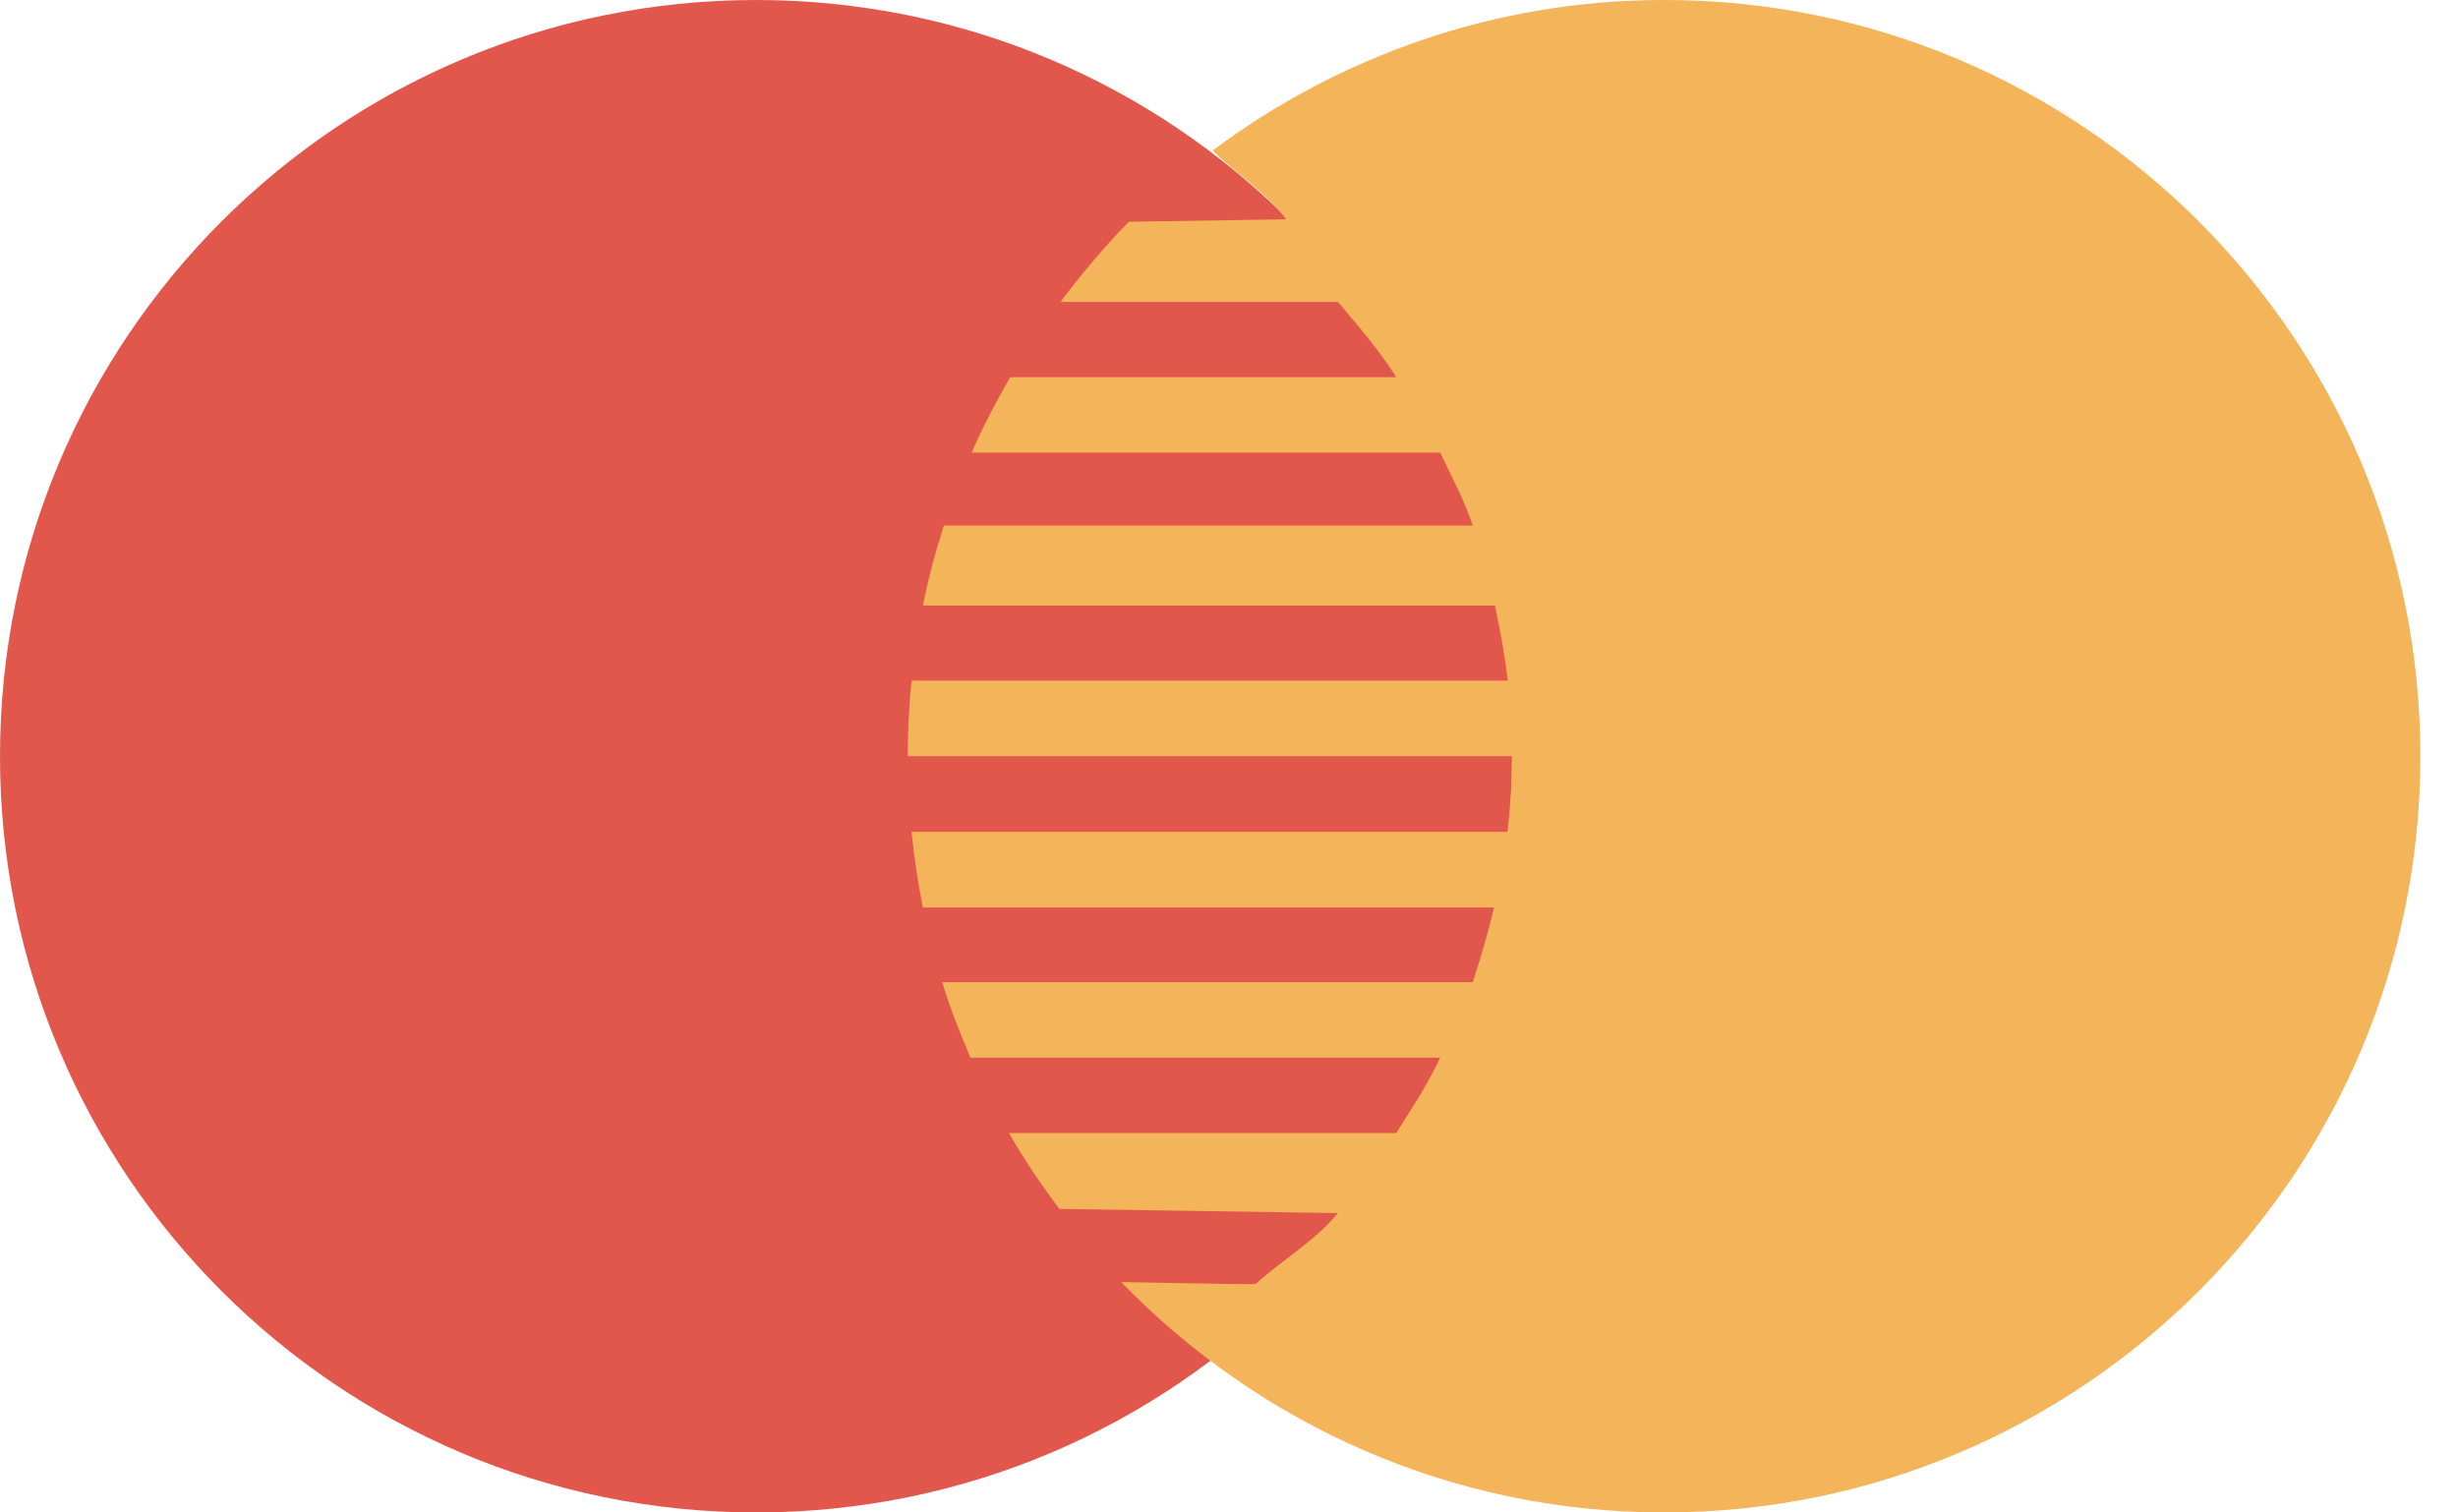
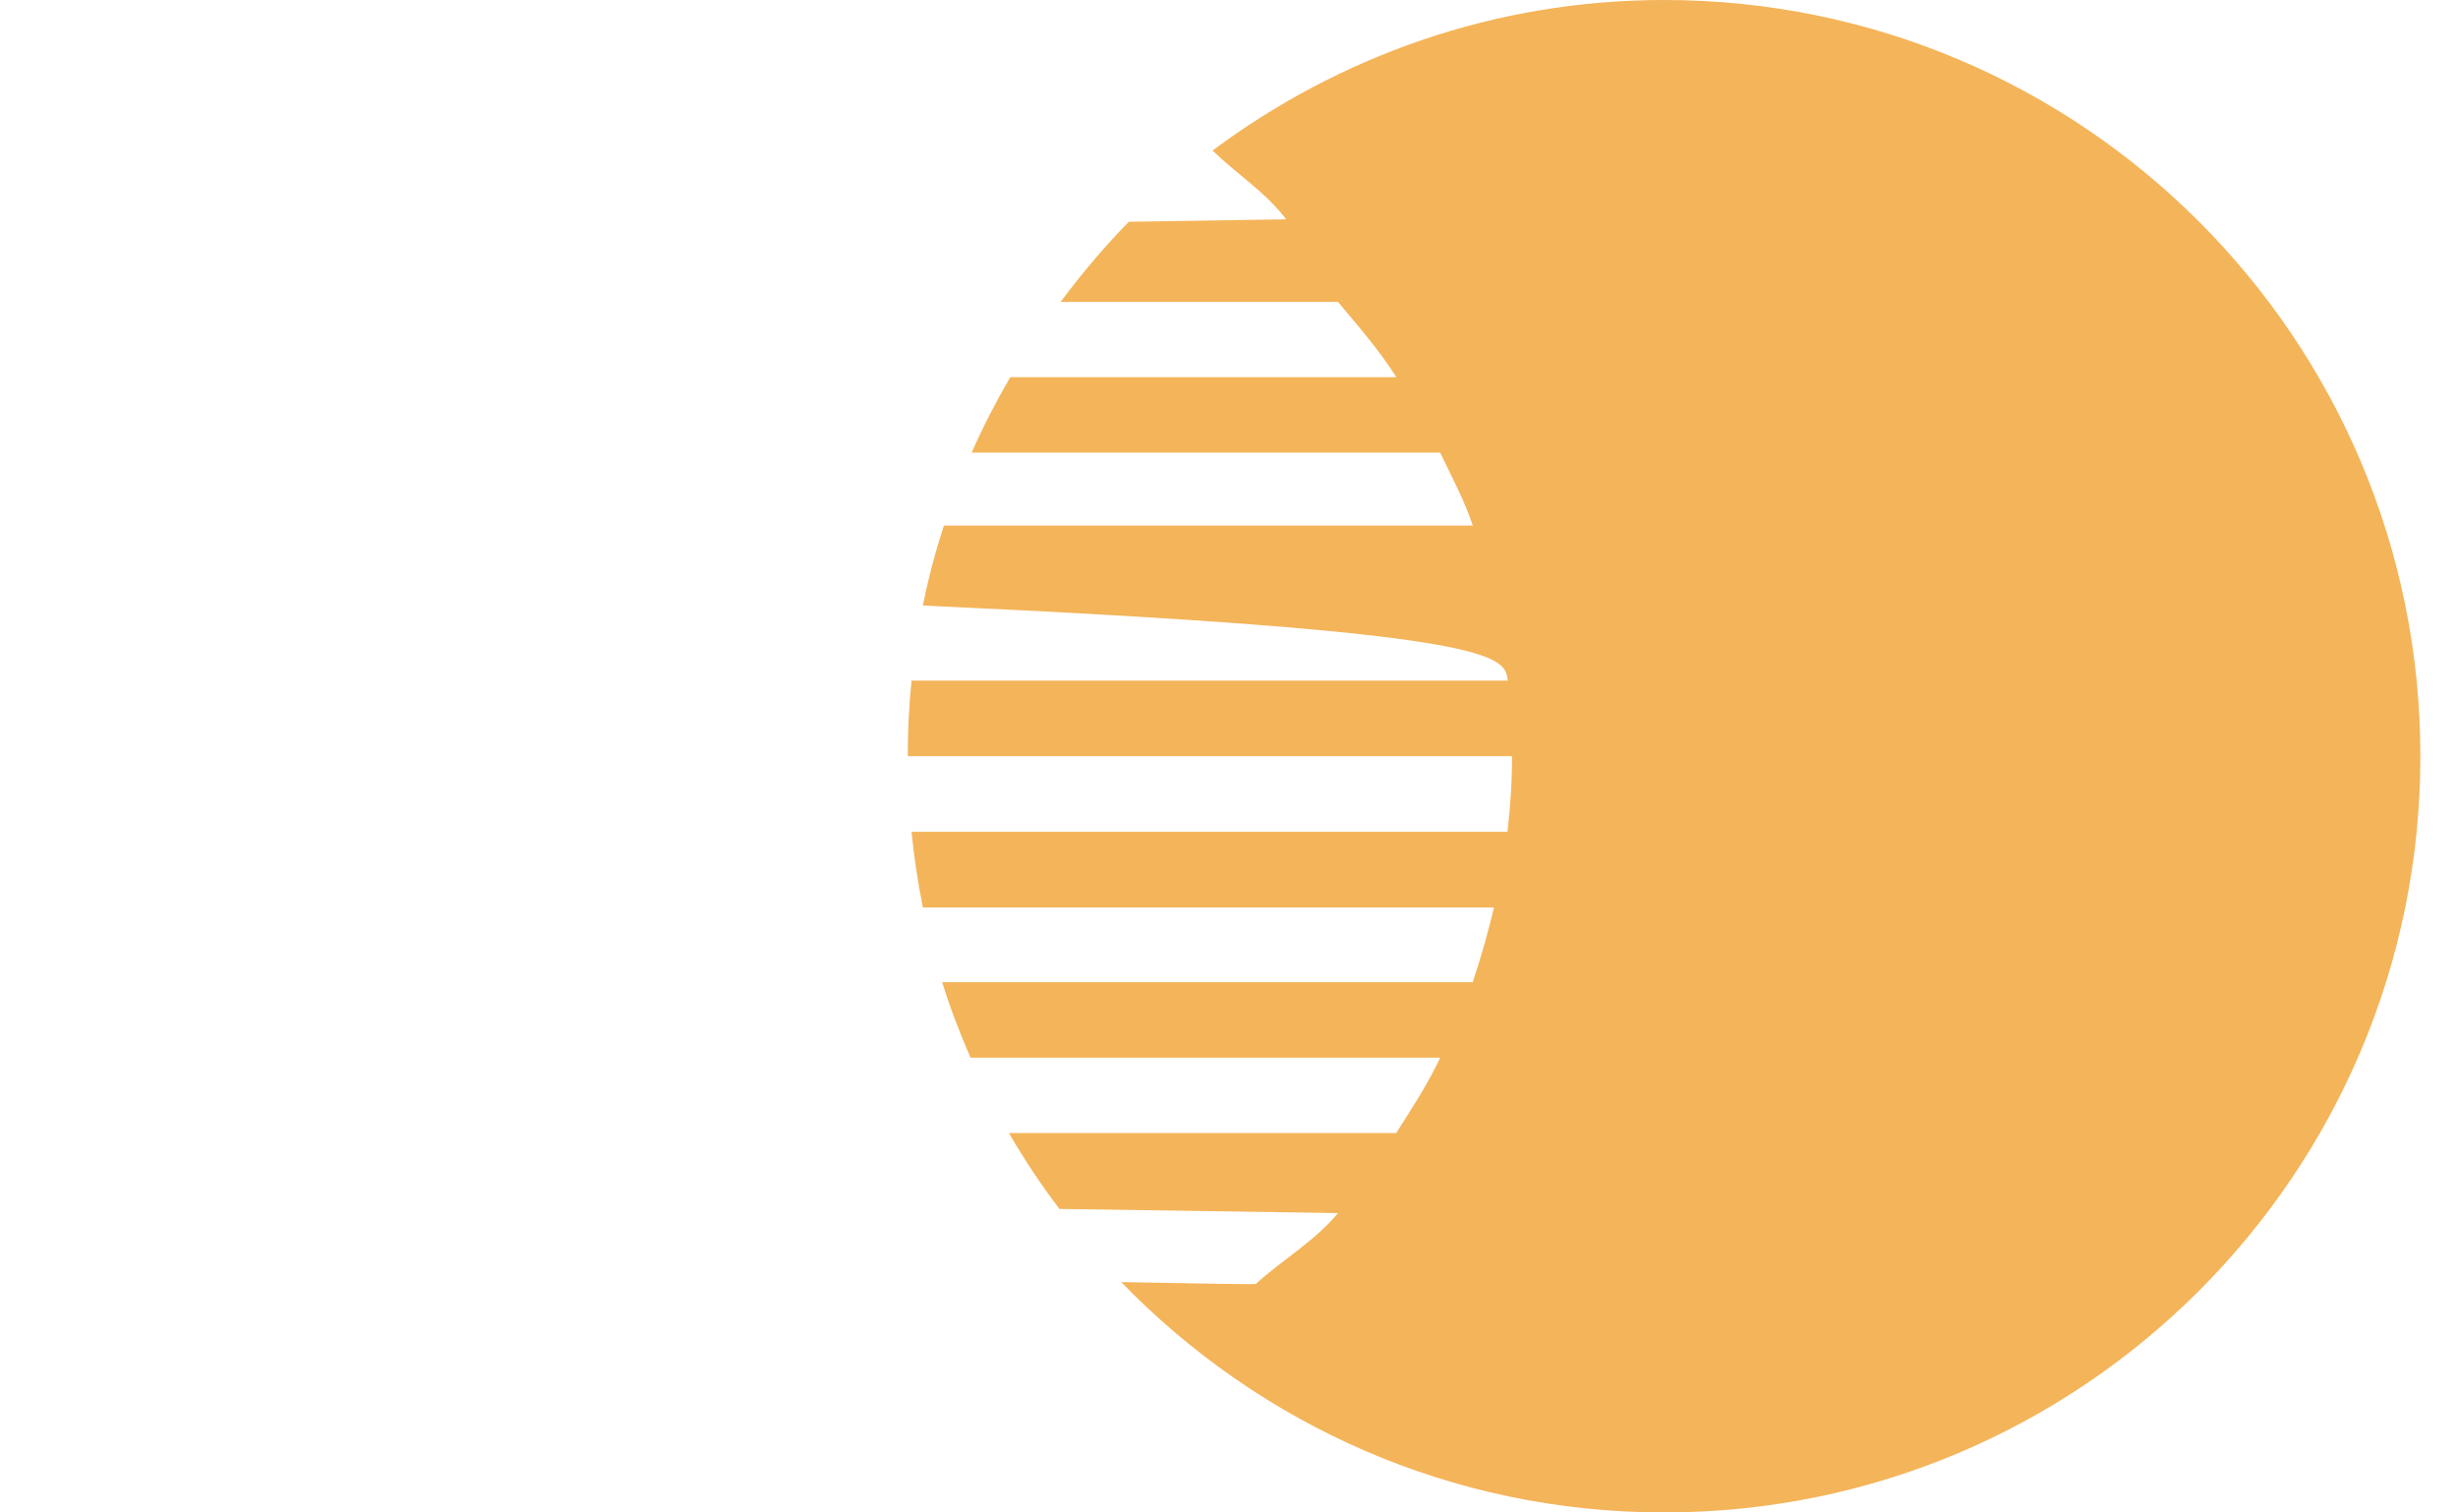
<svg xmlns="http://www.w3.org/2000/svg" width="26" height="16" viewBox="0 0 26 16" fill="none">
-   <path d="M15.995 8C15.995 12.419 12.415 16 7.998 16C3.58 16 0 12.418 0 8C0 3.582 3.581 0 7.998 0C12.414 0 15.995 3.582 15.995 8Z" fill="#E2574C" />
-   <path d="M17.602 0C15.809 0 14.158 0.598 12.823 1.595L12.83 1.596C13.092 1.85 13.382 2.028 13.605 2.32L11.941 2.346C11.68 2.61 11.442 2.896 11.218 3.194H14.153C14.376 3.462 14.582 3.694 14.77 3.99H10.686C10.537 4.248 10.398 4.513 10.278 4.788H15.234C15.364 5.062 15.48 5.27 15.579 5.56H9.984C9.895 5.836 9.819 6.118 9.762 6.406H15.813C15.872 6.683 15.918 6.939 15.949 7.2H9.642C9.615 7.463 9.602 7.73 9.602 8H15.994C15.994 8.283 15.974 8.546 15.946 8.8H9.642C9.669 9.071 9.709 9.338 9.762 9.6H15.803C15.741 9.859 15.669 10.12 15.578 10.39H9.966C10.05 10.664 10.154 10.93 10.266 11.189H15.234C15.097 11.48 14.941 11.713 14.769 11.986H10.672C10.834 12.266 11.012 12.533 11.206 12.789L14.153 12.833C13.902 13.134 13.579 13.316 13.286 13.58C13.302 13.593 12.816 13.578 11.86 13.563C13.314 15.064 15.347 16 17.602 16C22.021 16 25.602 12.418 25.602 8C25.602 3.582 22.021 0 17.602 0Z" fill="#F4B459" />
+   <path d="M17.602 0C15.809 0 14.158 0.598 12.823 1.595L12.83 1.596C13.092 1.85 13.382 2.028 13.605 2.32L11.941 2.346C11.68 2.61 11.442 2.896 11.218 3.194H14.153C14.376 3.462 14.582 3.694 14.77 3.99H10.686C10.537 4.248 10.398 4.513 10.278 4.788H15.234C15.364 5.062 15.48 5.27 15.579 5.56H9.984C9.895 5.836 9.819 6.118 9.762 6.406C15.872 6.683 15.918 6.939 15.949 7.2H9.642C9.615 7.463 9.602 7.73 9.602 8H15.994C15.994 8.283 15.974 8.546 15.946 8.8H9.642C9.669 9.071 9.709 9.338 9.762 9.6H15.803C15.741 9.859 15.669 10.12 15.578 10.39H9.966C10.05 10.664 10.154 10.93 10.266 11.189H15.234C15.097 11.48 14.941 11.713 14.769 11.986H10.672C10.834 12.266 11.012 12.533 11.206 12.789L14.153 12.833C13.902 13.134 13.579 13.316 13.286 13.58C13.302 13.593 12.816 13.578 11.86 13.563C13.314 15.064 15.347 16 17.602 16C22.021 16 25.602 12.418 25.602 8C25.602 3.582 22.021 0 17.602 0Z" fill="#F4B459" />
</svg>